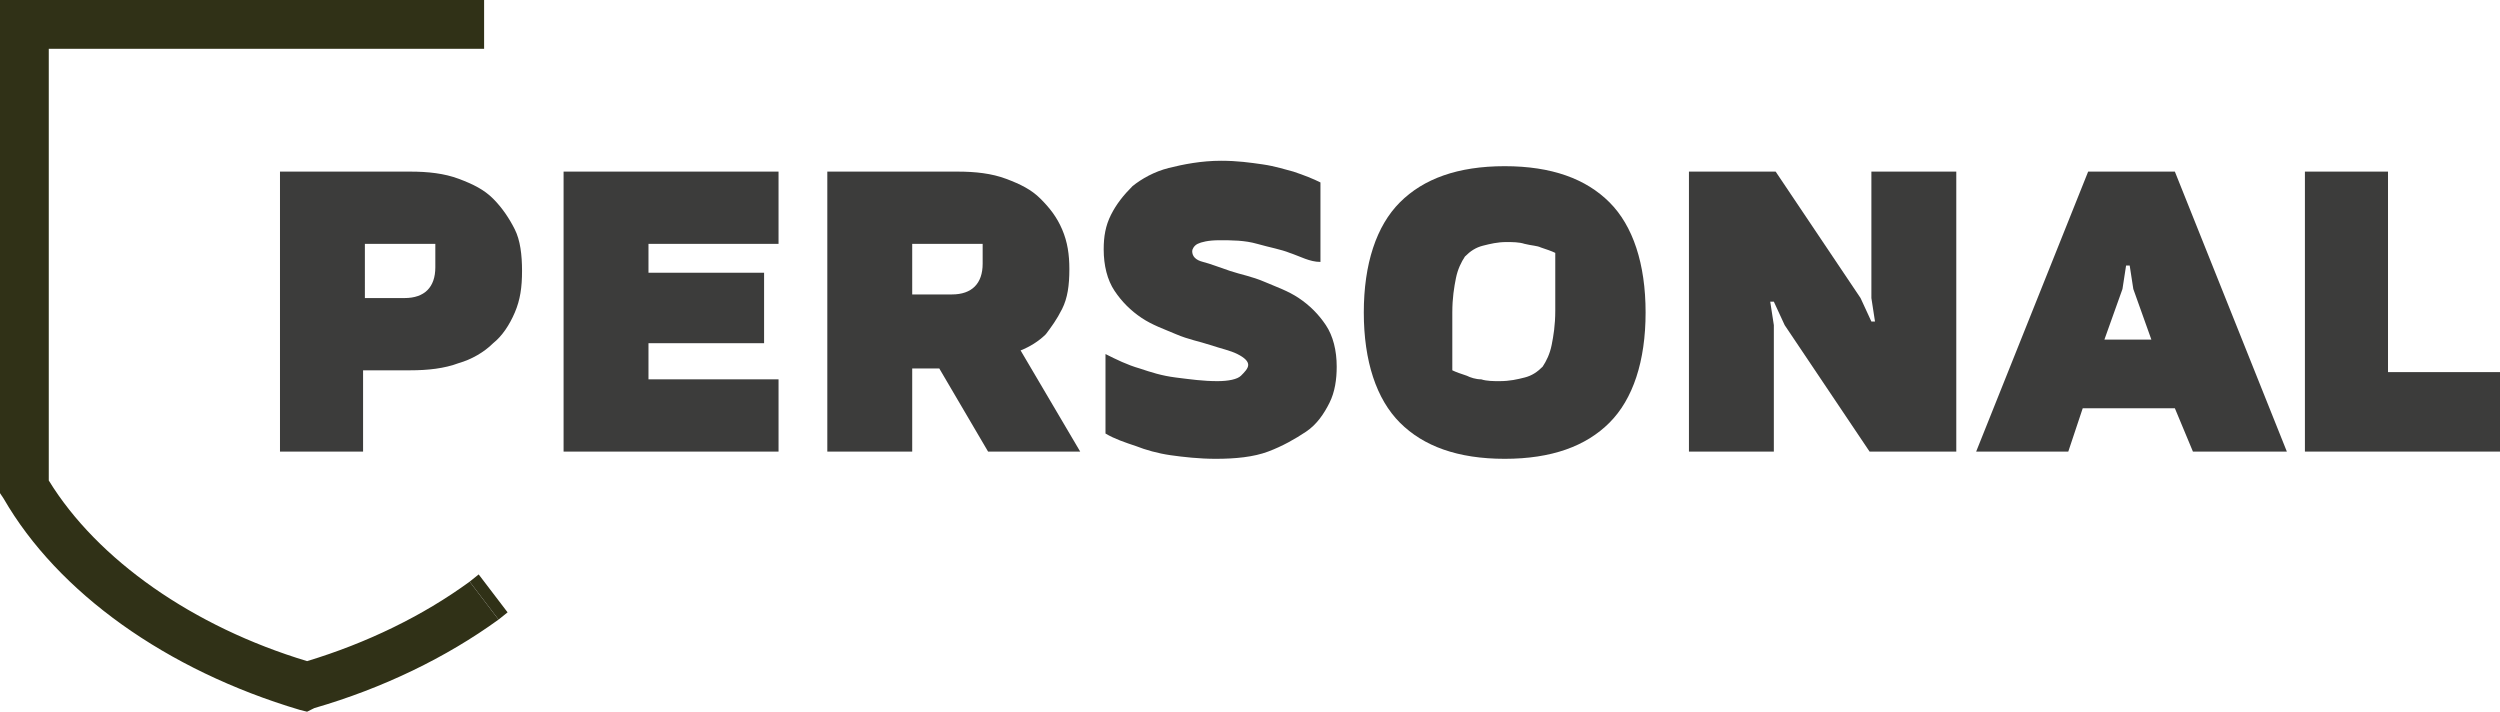
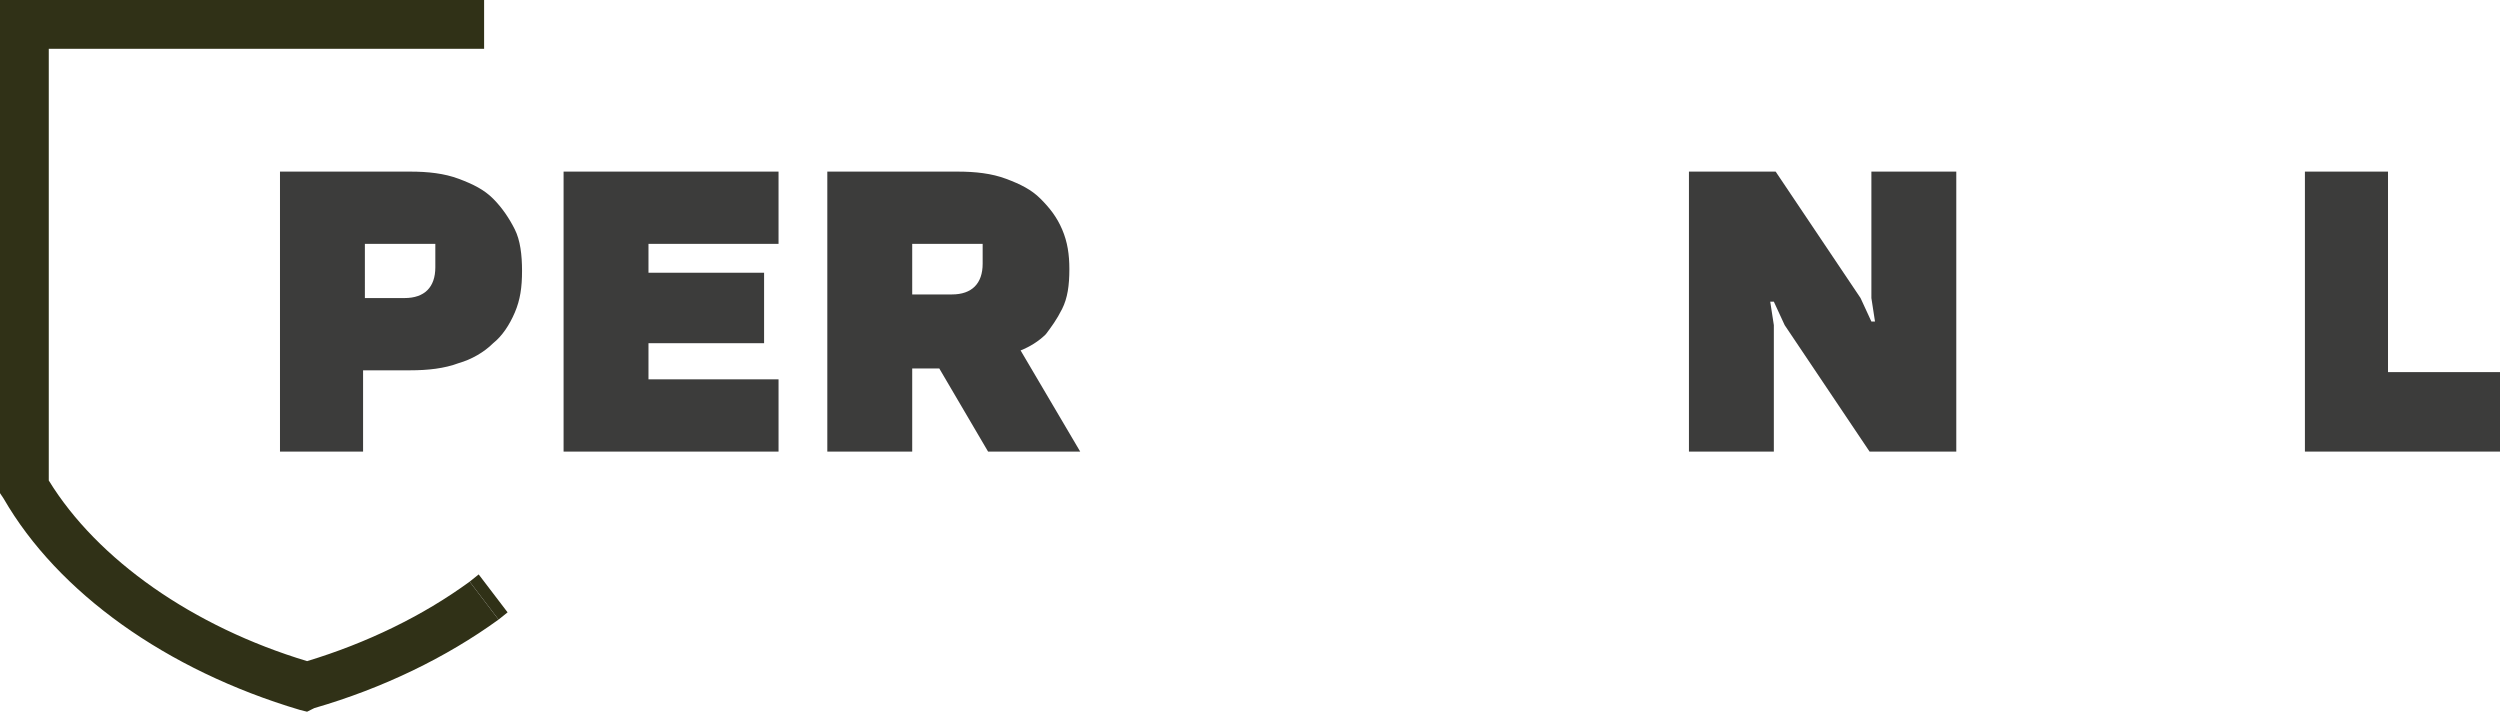
<svg xmlns="http://www.w3.org/2000/svg" version="1.1" id="Capa_1" x="0px" y="0px" viewBox="0 0 138.4 39.4" style="enable-background:new 0 0 138.4 39.4;" xml:space="preserve">
  <style type="text/css">
	.st0{fill:none;}
	.st1{enable-background:new    ;}
	.st2{fill:#3C3C3B;}
	.st3{fill:#303117;}
</style>
  <g>
-     <rect x="14.1" y="8.4" class="st0" width="129.4" height="17.7" />
    <g class="st1">
      <path class="st2" d="M20.2,25h-4.7V9.5h7.2c1,0,1.9,0.1,2.7,0.4c0.8,0.3,1.4,0.6,1.9,1.1c0.5,0.5,0.9,1.1,1.2,1.7s0.4,1.4,0.4,2.3    s-0.1,1.6-0.4,2.3s-0.7,1.3-1.2,1.7c-0.5,0.5-1.2,0.9-1.9,1.1c-0.8,0.3-1.7,0.4-2.7,0.4h-2.6V25z M20.2,16.5h2.2    c1.1,0,1.7-0.6,1.7-1.7v-1.3h-3.9V16.5z" />
      <path class="st2" d="M43.1,9.5v4h-7.2v1.6h6.4v3.9h-6.4V21h7.2v4H31.2V9.5H43.1z" />
      <path class="st2" d="M54.7,25L52,20.4h-1.5V25h-4.7V9.5h7.2c1,0,1.9,0.1,2.7,0.4c0.8,0.3,1.4,0.6,1.9,1.1c0.5,0.5,0.9,1,1.2,1.7    c0.3,0.7,0.4,1.4,0.4,2.2c0,0.9-0.1,1.6-0.4,2.2c-0.3,0.6-0.6,1-0.9,1.4c-0.4,0.4-0.9,0.7-1.4,0.9l3.3,5.6H54.7z M50.5,16.3h2.2    c1.1,0,1.7-0.6,1.7-1.7v-1.1h-3.9V16.3z" />
-       <path class="st2" d="M71.4,14c-0.5-0.2-1.1-0.3-1.8-0.5s-1.4-0.2-2.1-0.2c-0.6,0-1,0.1-1.2,0.2c-0.2,0.1-0.3,0.3-0.3,0.4    c0,0.3,0.2,0.5,0.6,0.6c0.4,0.1,0.9,0.3,1.5,0.5c0.6,0.2,1.2,0.3,1.9,0.6s1.3,0.5,1.9,0.9s1.1,0.9,1.5,1.5    c0.4,0.6,0.6,1.4,0.6,2.3c0,0.7-0.1,1.4-0.4,2c-0.3,0.6-0.7,1.2-1.3,1.6S71,24.7,70.2,25c-0.8,0.3-1.8,0.4-2.9,0.4    c-0.9,0-1.8-0.1-2.5-0.2s-1.4-0.3-1.9-0.5c-0.6-0.2-1.2-0.4-1.7-0.7v-4.4c0.6,0.3,1.2,0.6,1.9,0.8c0.6,0.2,1.2,0.4,2,0.5    s1.5,0.2,2.3,0.2c0.6,0,1.1-0.1,1.3-0.3c0.2-0.2,0.4-0.4,0.4-0.6c0-0.2-0.2-0.4-0.6-0.6c-0.4-0.2-0.9-0.3-1.5-0.5    c-0.6-0.2-1.2-0.3-1.9-0.6s-1.3-0.5-1.9-0.9c-0.6-0.4-1.1-0.9-1.5-1.5c-0.4-0.6-0.6-1.4-0.6-2.3c0-0.7,0.1-1.3,0.4-1.9    c0.3-0.6,0.7-1.1,1.2-1.6c0.5-0.4,1.2-0.8,2-1c0.8-0.2,1.8-0.4,2.9-0.4c0.9,0,1.6,0.1,2.3,0.2c0.7,0.1,1.3,0.3,1.7,0.4    c0.6,0.2,1.1,0.4,1.5,0.6v4.4C72.5,14.5,72,14.2,71.4,14z" />
-       <path class="st2" d="M77.5,11.2c1.3-1.3,3.2-2,5.8-2s4.5,0.7,5.8,2s2,3.4,2,6.1s-0.7,4.8-2,6.1s-3.2,2-5.8,2s-4.5-0.7-5.8-2    s-2-3.4-2-6.1S76.2,12.5,77.5,11.2z M82.1,13.6c-0.4,0.1-0.7,0.3-1,0.6c-0.2,0.3-0.4,0.7-0.5,1.2s-0.2,1.1-0.2,1.9v3.2    c0.2,0.1,0.5,0.2,0.8,0.3c0.2,0.1,0.5,0.2,0.8,0.2c0.3,0.1,0.7,0.1,1,0.1c0.6,0,1-0.1,1.4-0.2c0.4-0.1,0.7-0.3,1-0.6    c0.2-0.3,0.4-0.7,0.5-1.2s0.2-1.1,0.2-1.9v-3.2c-0.2-0.1-0.5-0.2-0.8-0.3c-0.2-0.1-0.5-0.1-0.9-0.2c-0.3-0.1-0.7-0.1-1-0.1    C82.9,13.4,82.5,13.5,82.1,13.6z" />
      <path class="st2" d="M98.3,9.5l4.7,7l0.6,1.3h0.2l-0.2-1.3v-7h4.7V25h-4.8l-4.7-7l-0.6-1.3H98l0.2,1.3v7h-4.7V9.5H98.3z" />
-       <path class="st2" d="M120.4,22.6h-5.1l-0.8,2.4h-5.1l6.2-15.5h4.8l6.2,15.5h-5.2L120.4,22.6z M119.1,18.8l-1-2.8l-0.2-1.3h-0.2    l-0.2,1.3l-1,2.8H119.1z" />
      <path class="st2" d="M132.2,9.5v11.1h6.2V25h-10.8V9.5H132.2z" />
    </g>
    <g>
      <g>
        <path class="st3" d="M17,39.4l-0.4-0.1C9.2,37.1,3.2,32.8,0.2,27.6L0,27.3V0h26.8v2.7H2.7v23.9c2.7,4.4,8,8.1,14.3,10     c3.3-1,6.4-2.5,9-4.4l1.6,2.1c-2.9,2.1-6.4,3.8-10.2,4.9L17,39.4z" />
      </g>
      <g>
        <polygon class="st3" points="27.6,34.3 26,32.2 26.5,31.8 28.1,33.9    " />
      </g>
    </g>
  </g>
</svg>